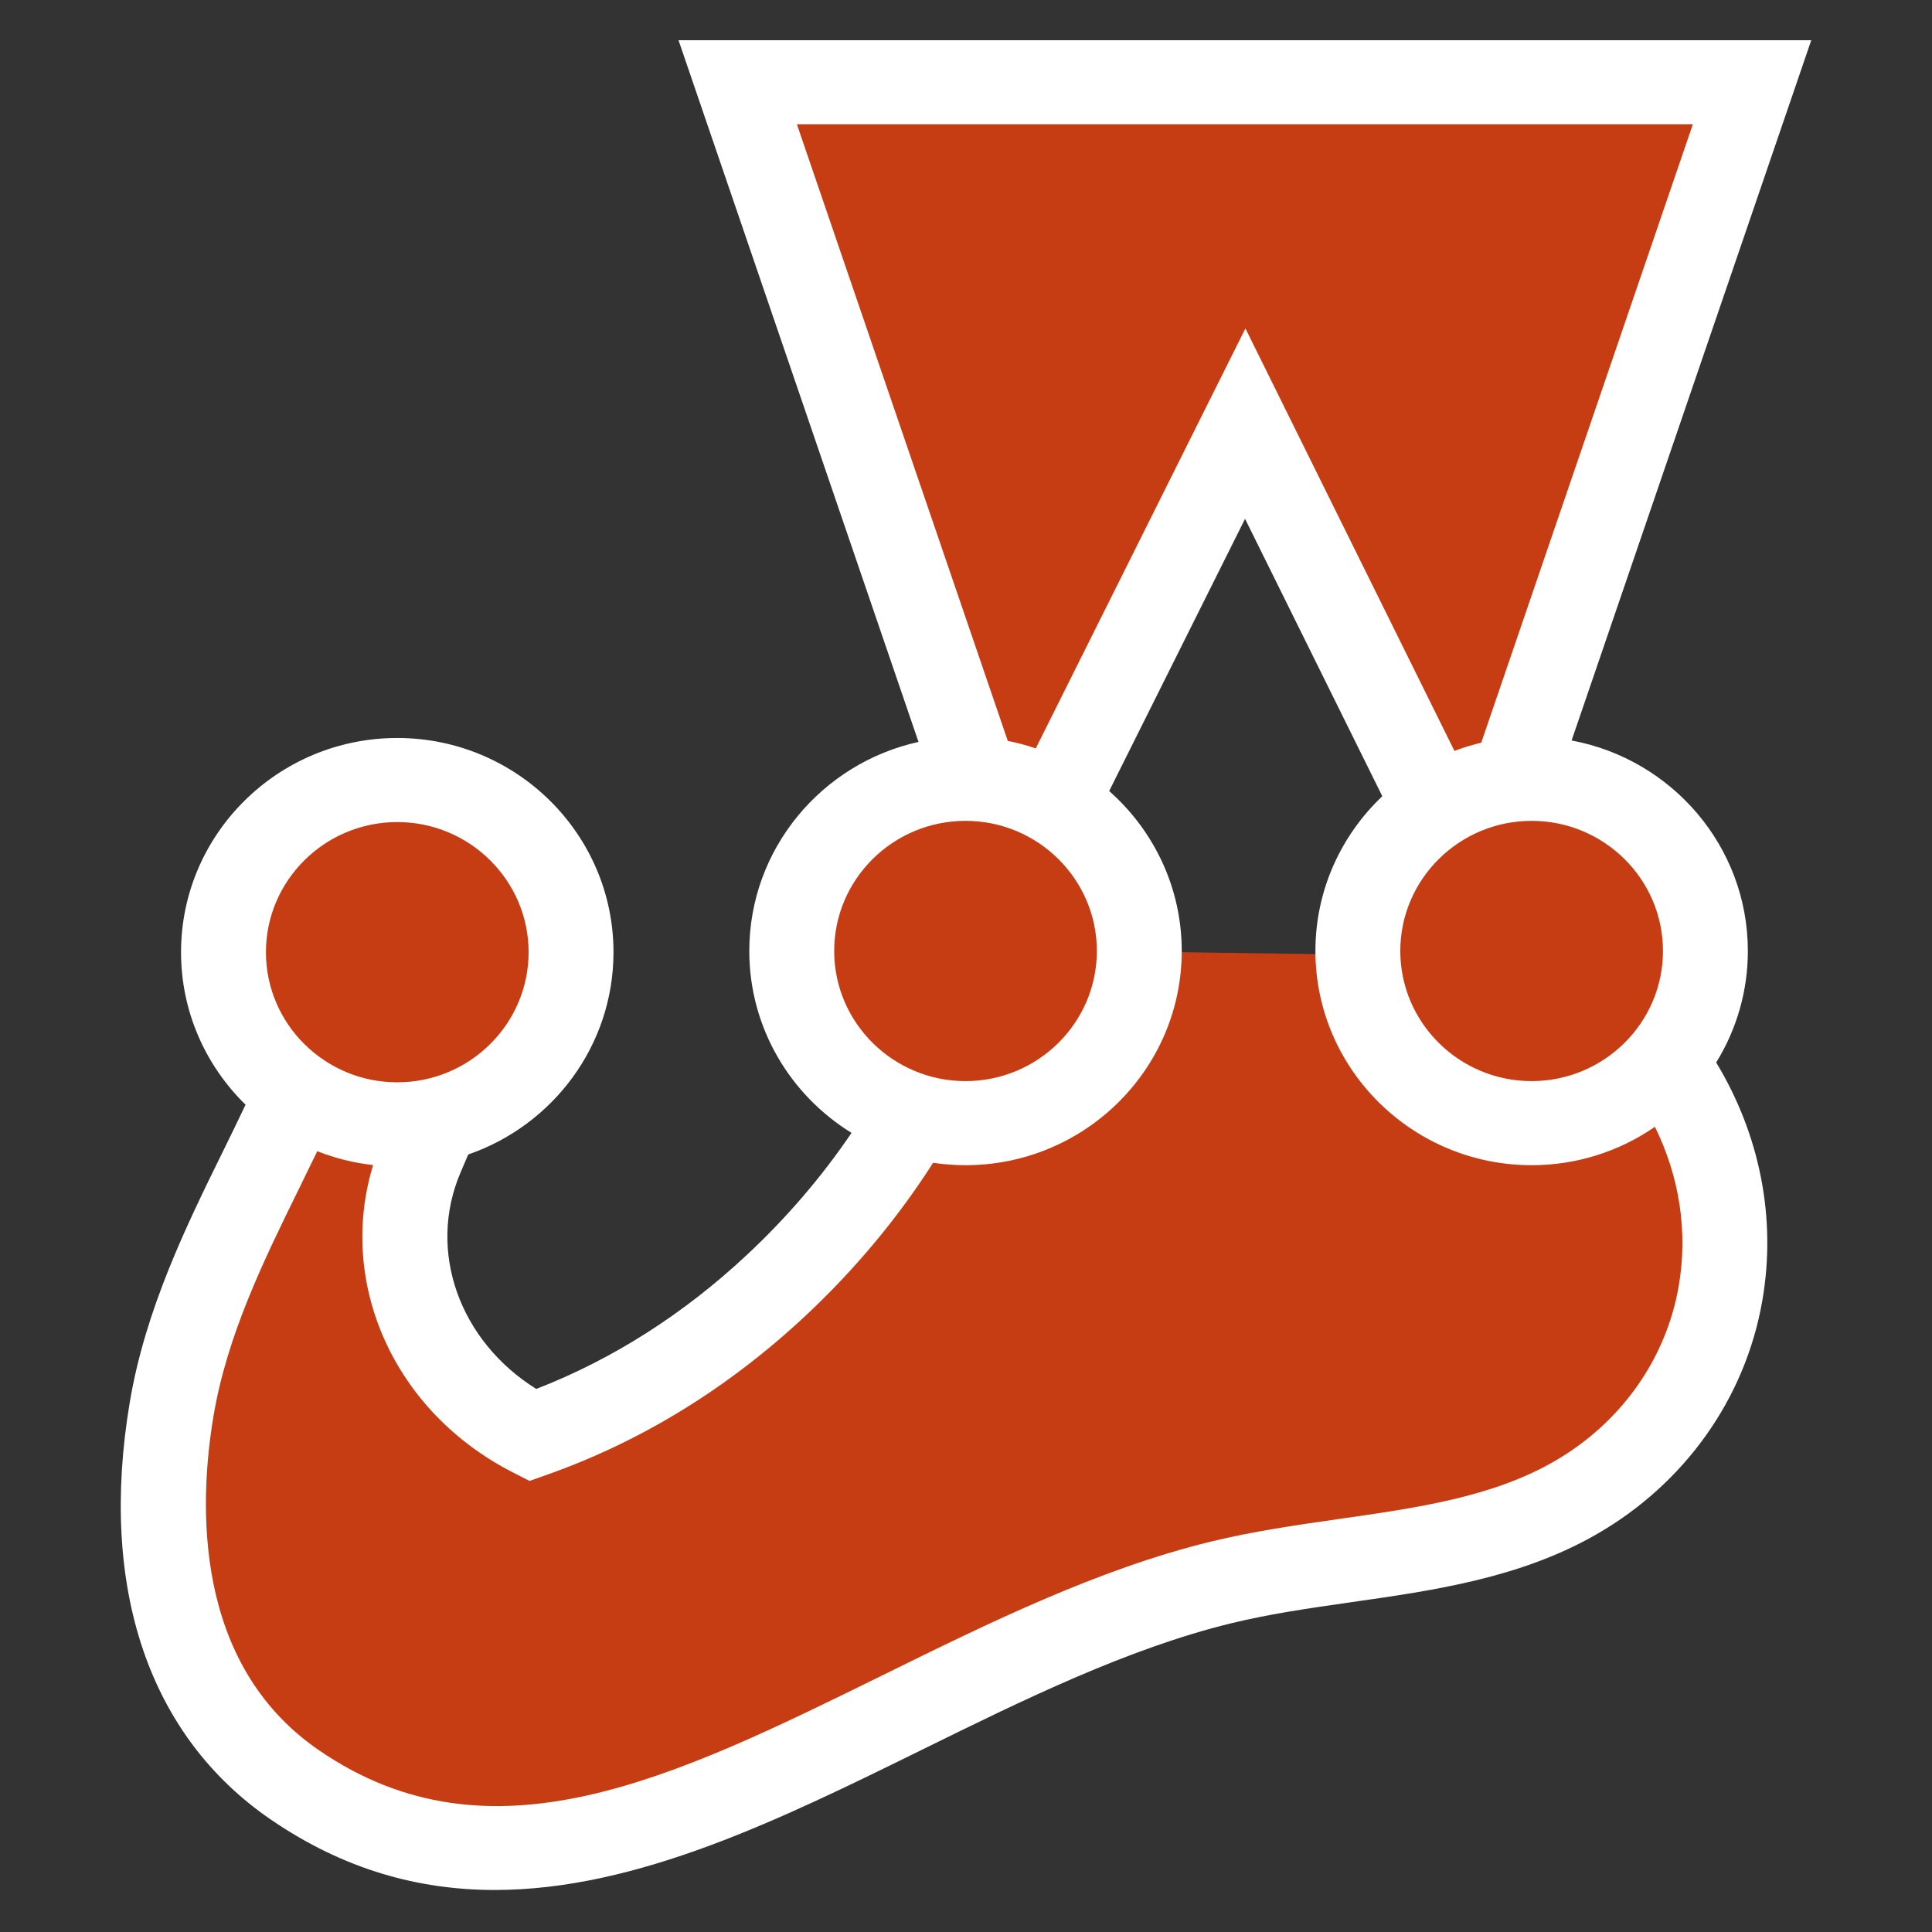
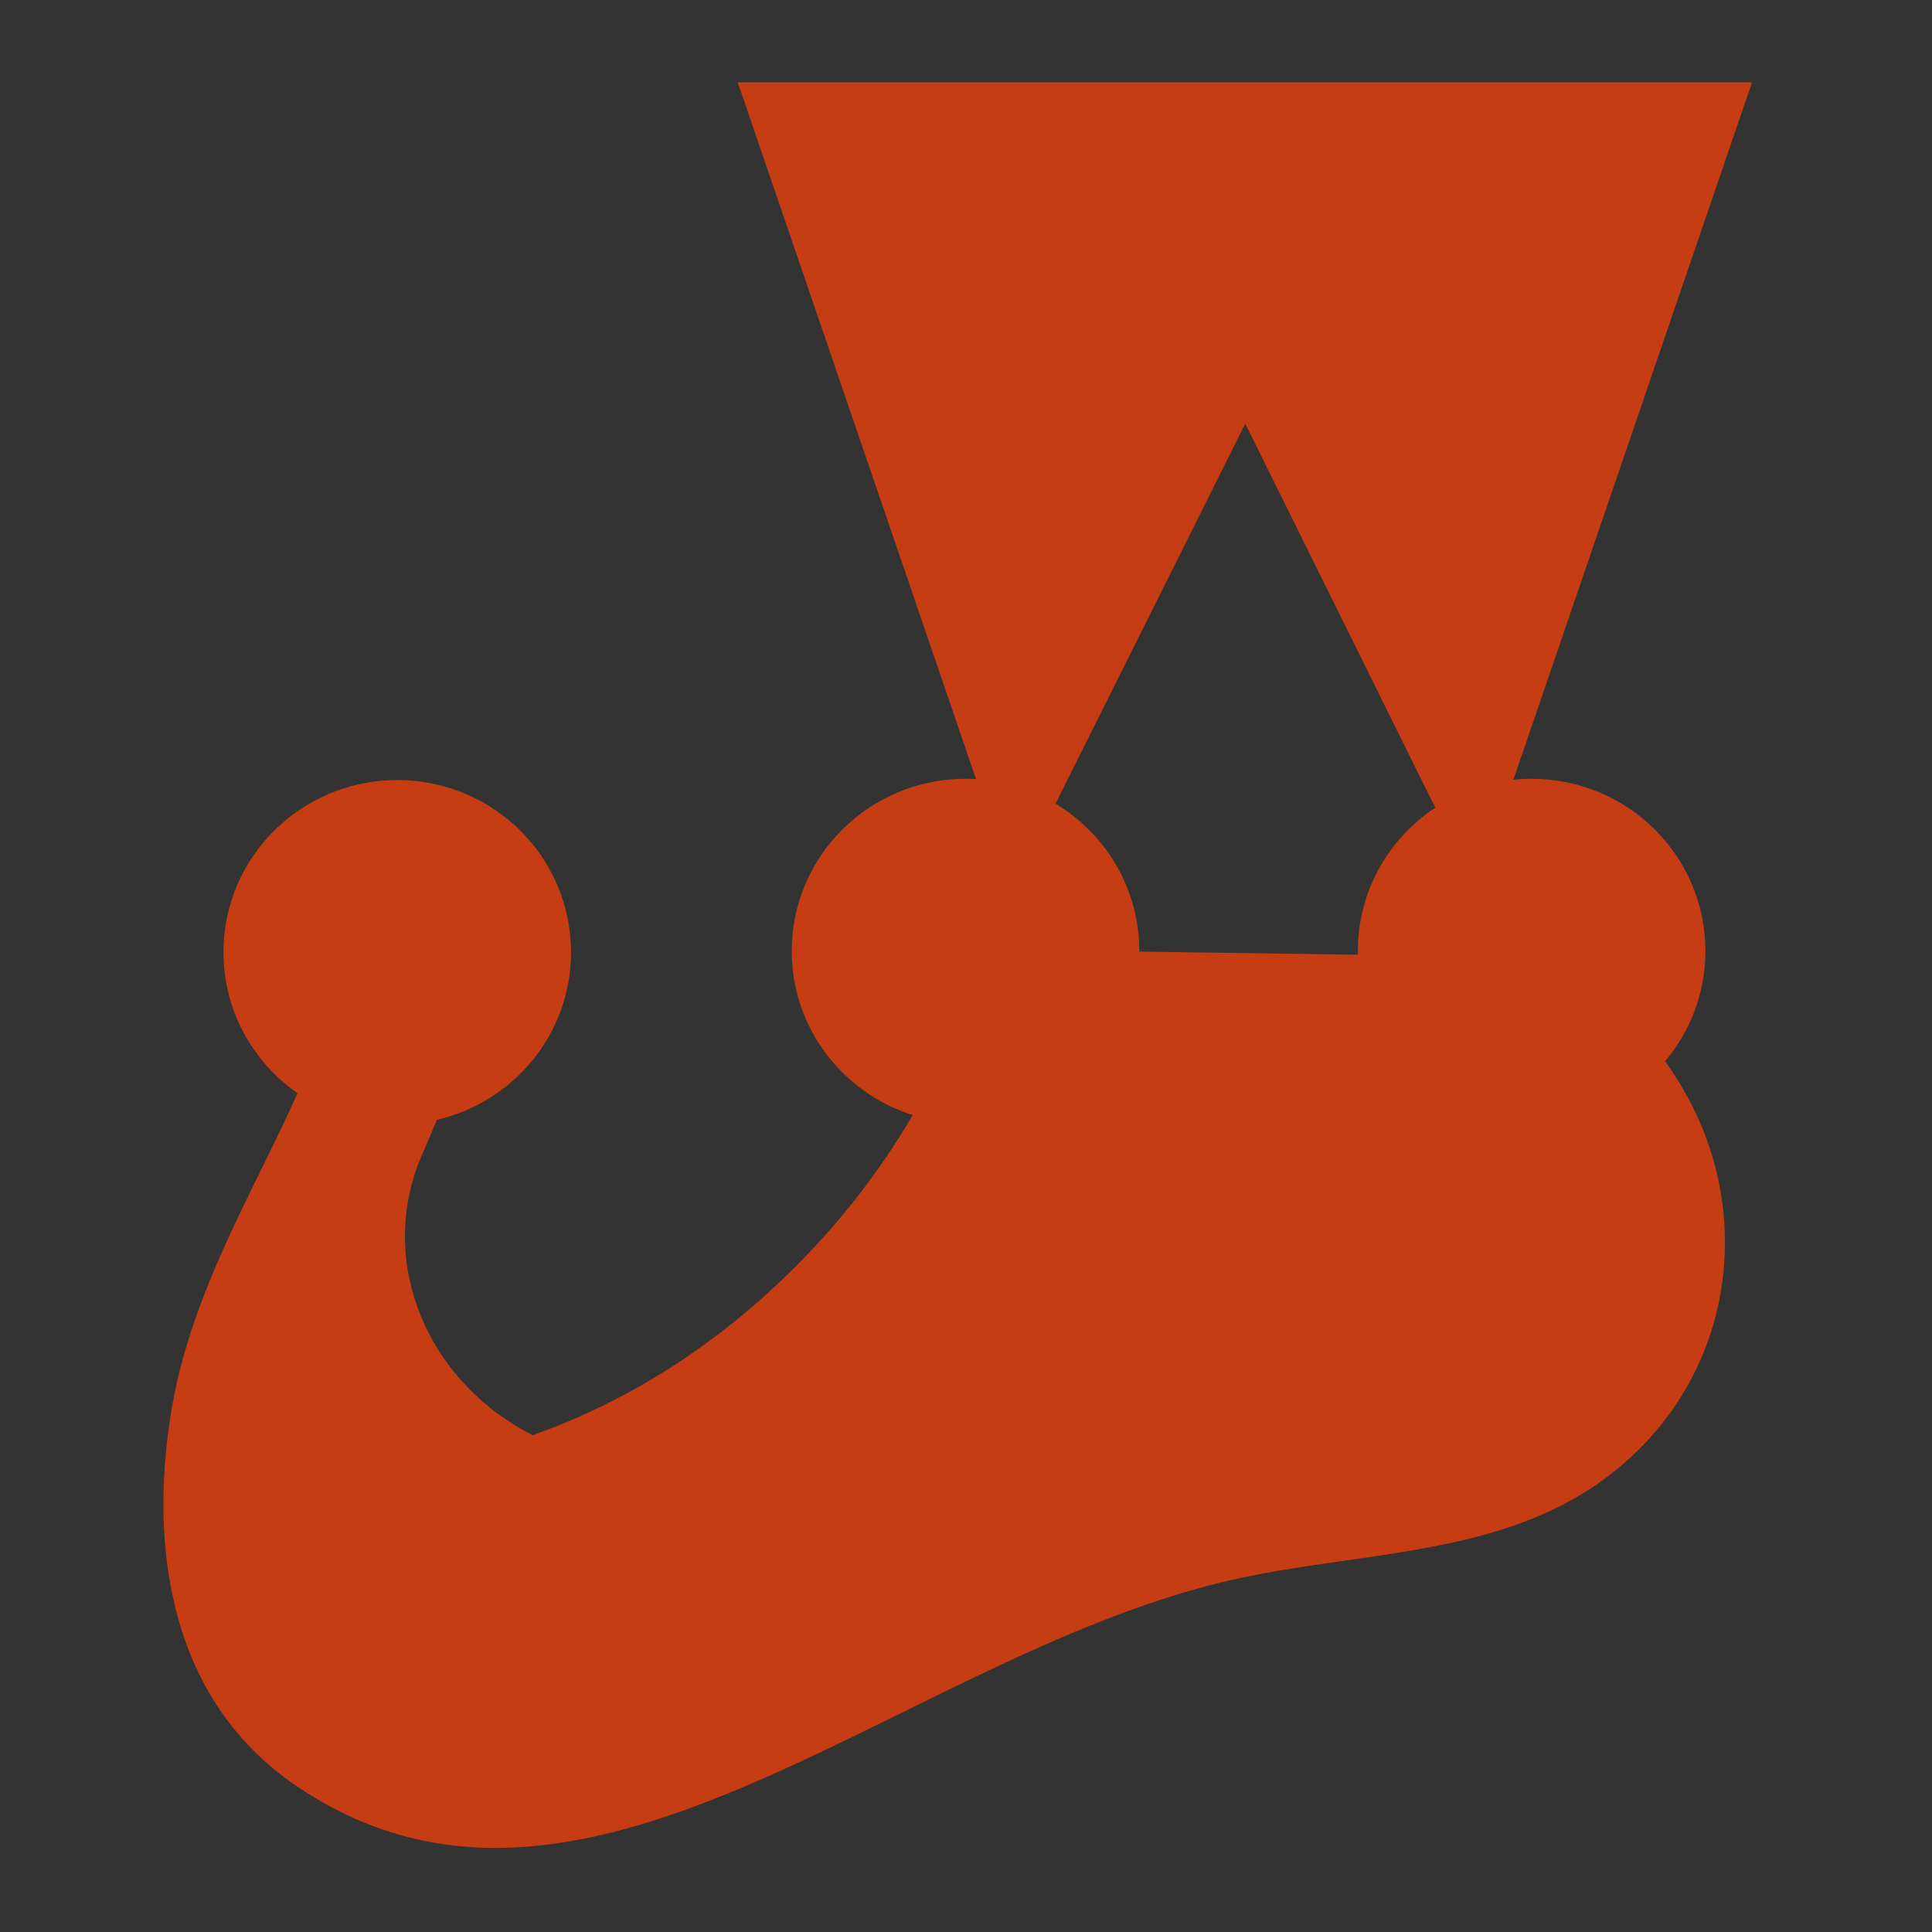
<svg xmlns="http://www.w3.org/2000/svg" width="48" height="48" viewBox="0 0 48 48" fill="none">
  <rect x="0" y="0" width="48" height="48" fill="#333333" stroke="none" />
  <g id="jest">
    <path id="Vector" d="M42.371 23.627C42.371 21.264 40.438 19.349 38.053 19.349C37.9 19.349 37.748 19.357 37.599 19.373L43.529 2.045H18.329L24.25 19.358C24.163 19.352 24.075 19.349 23.988 19.349C21.604 19.349 19.671 21.264 19.671 23.627C19.671 25.536 20.934 27.153 22.677 27.703C21.756 29.283 20.598 30.706 19.282 31.936C17.494 33.608 15.446 34.876 13.232 35.657C10.596 34.315 9.351 31.331 10.474 28.715C10.601 28.42 10.731 28.12 10.855 27.822C12.764 27.38 14.187 25.684 14.187 23.657C14.187 21.295 12.255 19.38 9.87 19.38C7.485 19.38 5.552 21.295 5.552 23.657C5.552 25.106 6.28 26.386 7.392 27.159C6.323 29.57 4.753 32.093 4.263 35.017C3.677 38.521 4.261 42.24 7.32 44.341C14.444 49.233 22.178 41.309 30.331 39.316C33.286 38.594 36.53 38.711 39.133 37.217C41.089 36.095 42.378 34.236 42.743 32.148C43.105 30.086 42.578 28.033 41.367 26.368C42.016 25.6 42.372 24.629 42.371 23.627ZM28.305 23.642L28.306 23.627C28.306 22.075 27.472 20.717 26.224 19.967L30.938 10.525L35.659 20.067C34.499 20.834 33.736 22.142 33.736 23.627C33.736 23.658 33.737 23.689 33.738 23.72L28.305 23.642Z" fill="#C63D14" />
-     <path id="Vector_2" d="M43.425 23.627C43.425 21.028 41.535 18.86 39.046 18.397L45 1H16.858L22.82 18.433C20.418 18.962 18.616 21.089 18.616 23.627C18.616 25.532 19.632 27.206 21.156 28.146C20.423 29.228 19.554 30.245 18.558 31.176C16.979 32.652 15.22 33.771 13.324 34.508C11.414 33.319 10.606 31.077 11.445 29.124L11.51 28.971L11.633 28.683C13.732 27.959 15.242 25.98 15.242 23.657C15.242 20.723 12.832 18.335 9.87 18.335C6.907 18.335 4.498 20.723 4.498 23.657C4.498 25.139 5.112 26.48 6.101 27.446C5.917 27.833 5.73 28.219 5.54 28.604C4.635 30.444 3.61 32.53 3.223 34.846C2.453 39.446 3.694 43.123 6.719 45.2C8.555 46.46 10.419 46.956 12.294 46.956C15.827 46.956 19.399 45.197 22.894 43.478C25.411 42.239 28.013 40.959 30.584 40.331C31.54 40.097 32.525 39.956 33.566 39.807C35.633 39.512 37.769 39.207 39.662 38.121C41.856 36.862 43.358 34.75 43.782 32.327C44.147 30.247 43.708 28.164 42.638 26.397C43.154 25.563 43.426 24.604 43.425 23.627ZM41.316 23.627C41.316 25.409 39.852 26.86 38.053 26.86C36.254 26.86 34.79 25.409 34.79 23.627C34.79 21.844 36.254 20.394 38.053 20.394C39.852 20.394 41.316 21.844 41.316 23.627ZM42.058 3.089L36.801 18.452C36.575 18.506 36.352 18.574 36.135 18.656L30.942 8.16L25.733 18.594C25.506 18.517 25.274 18.454 25.038 18.407L19.799 3.089H42.058ZM23.988 20.394C25.787 20.394 27.251 21.844 27.251 23.627C27.251 25.409 25.787 26.86 23.988 26.86C22.189 26.86 20.725 25.409 20.725 23.627C20.725 21.844 22.189 20.394 23.988 20.394ZM9.87 20.424C11.669 20.424 13.133 21.875 13.133 23.657C13.133 25.44 11.669 26.89 9.87 26.89C8.071 26.89 6.607 25.44 6.607 23.657C6.607 21.875 8.071 20.424 9.87 20.424ZM41.704 31.97C41.387 33.782 40.257 35.365 38.605 36.313C37.065 37.197 35.219 37.46 33.265 37.739C32.219 37.889 31.136 38.044 30.079 38.302C27.283 38.985 24.575 40.318 21.956 41.607C16.715 44.186 12.188 46.413 7.921 43.482C4.795 41.336 4.939 37.364 5.303 35.188C5.641 33.171 6.553 31.314 7.436 29.518C7.586 29.213 7.735 28.907 7.882 28.601C8.327 28.777 8.794 28.893 9.27 28.946C8.372 31.883 9.785 35.077 12.75 36.586L13.156 36.793L13.586 36.641C15.93 35.814 18.09 34.486 20.006 32.696C21.244 31.538 22.308 30.258 23.183 28.889C23.45 28.929 23.719 28.949 23.988 28.949C26.95 28.949 29.36 26.561 29.36 23.627C29.36 22.048 28.662 20.629 27.557 19.653L30.933 12.89L34.343 19.782C33.32 20.752 32.681 22.116 32.681 23.627C32.681 26.561 35.091 28.949 38.053 28.949C39.148 28.95 40.218 28.617 41.116 27.995C41.72 29.22 41.945 30.597 41.704 31.97Z" fill="white" />
  </g>
</svg>